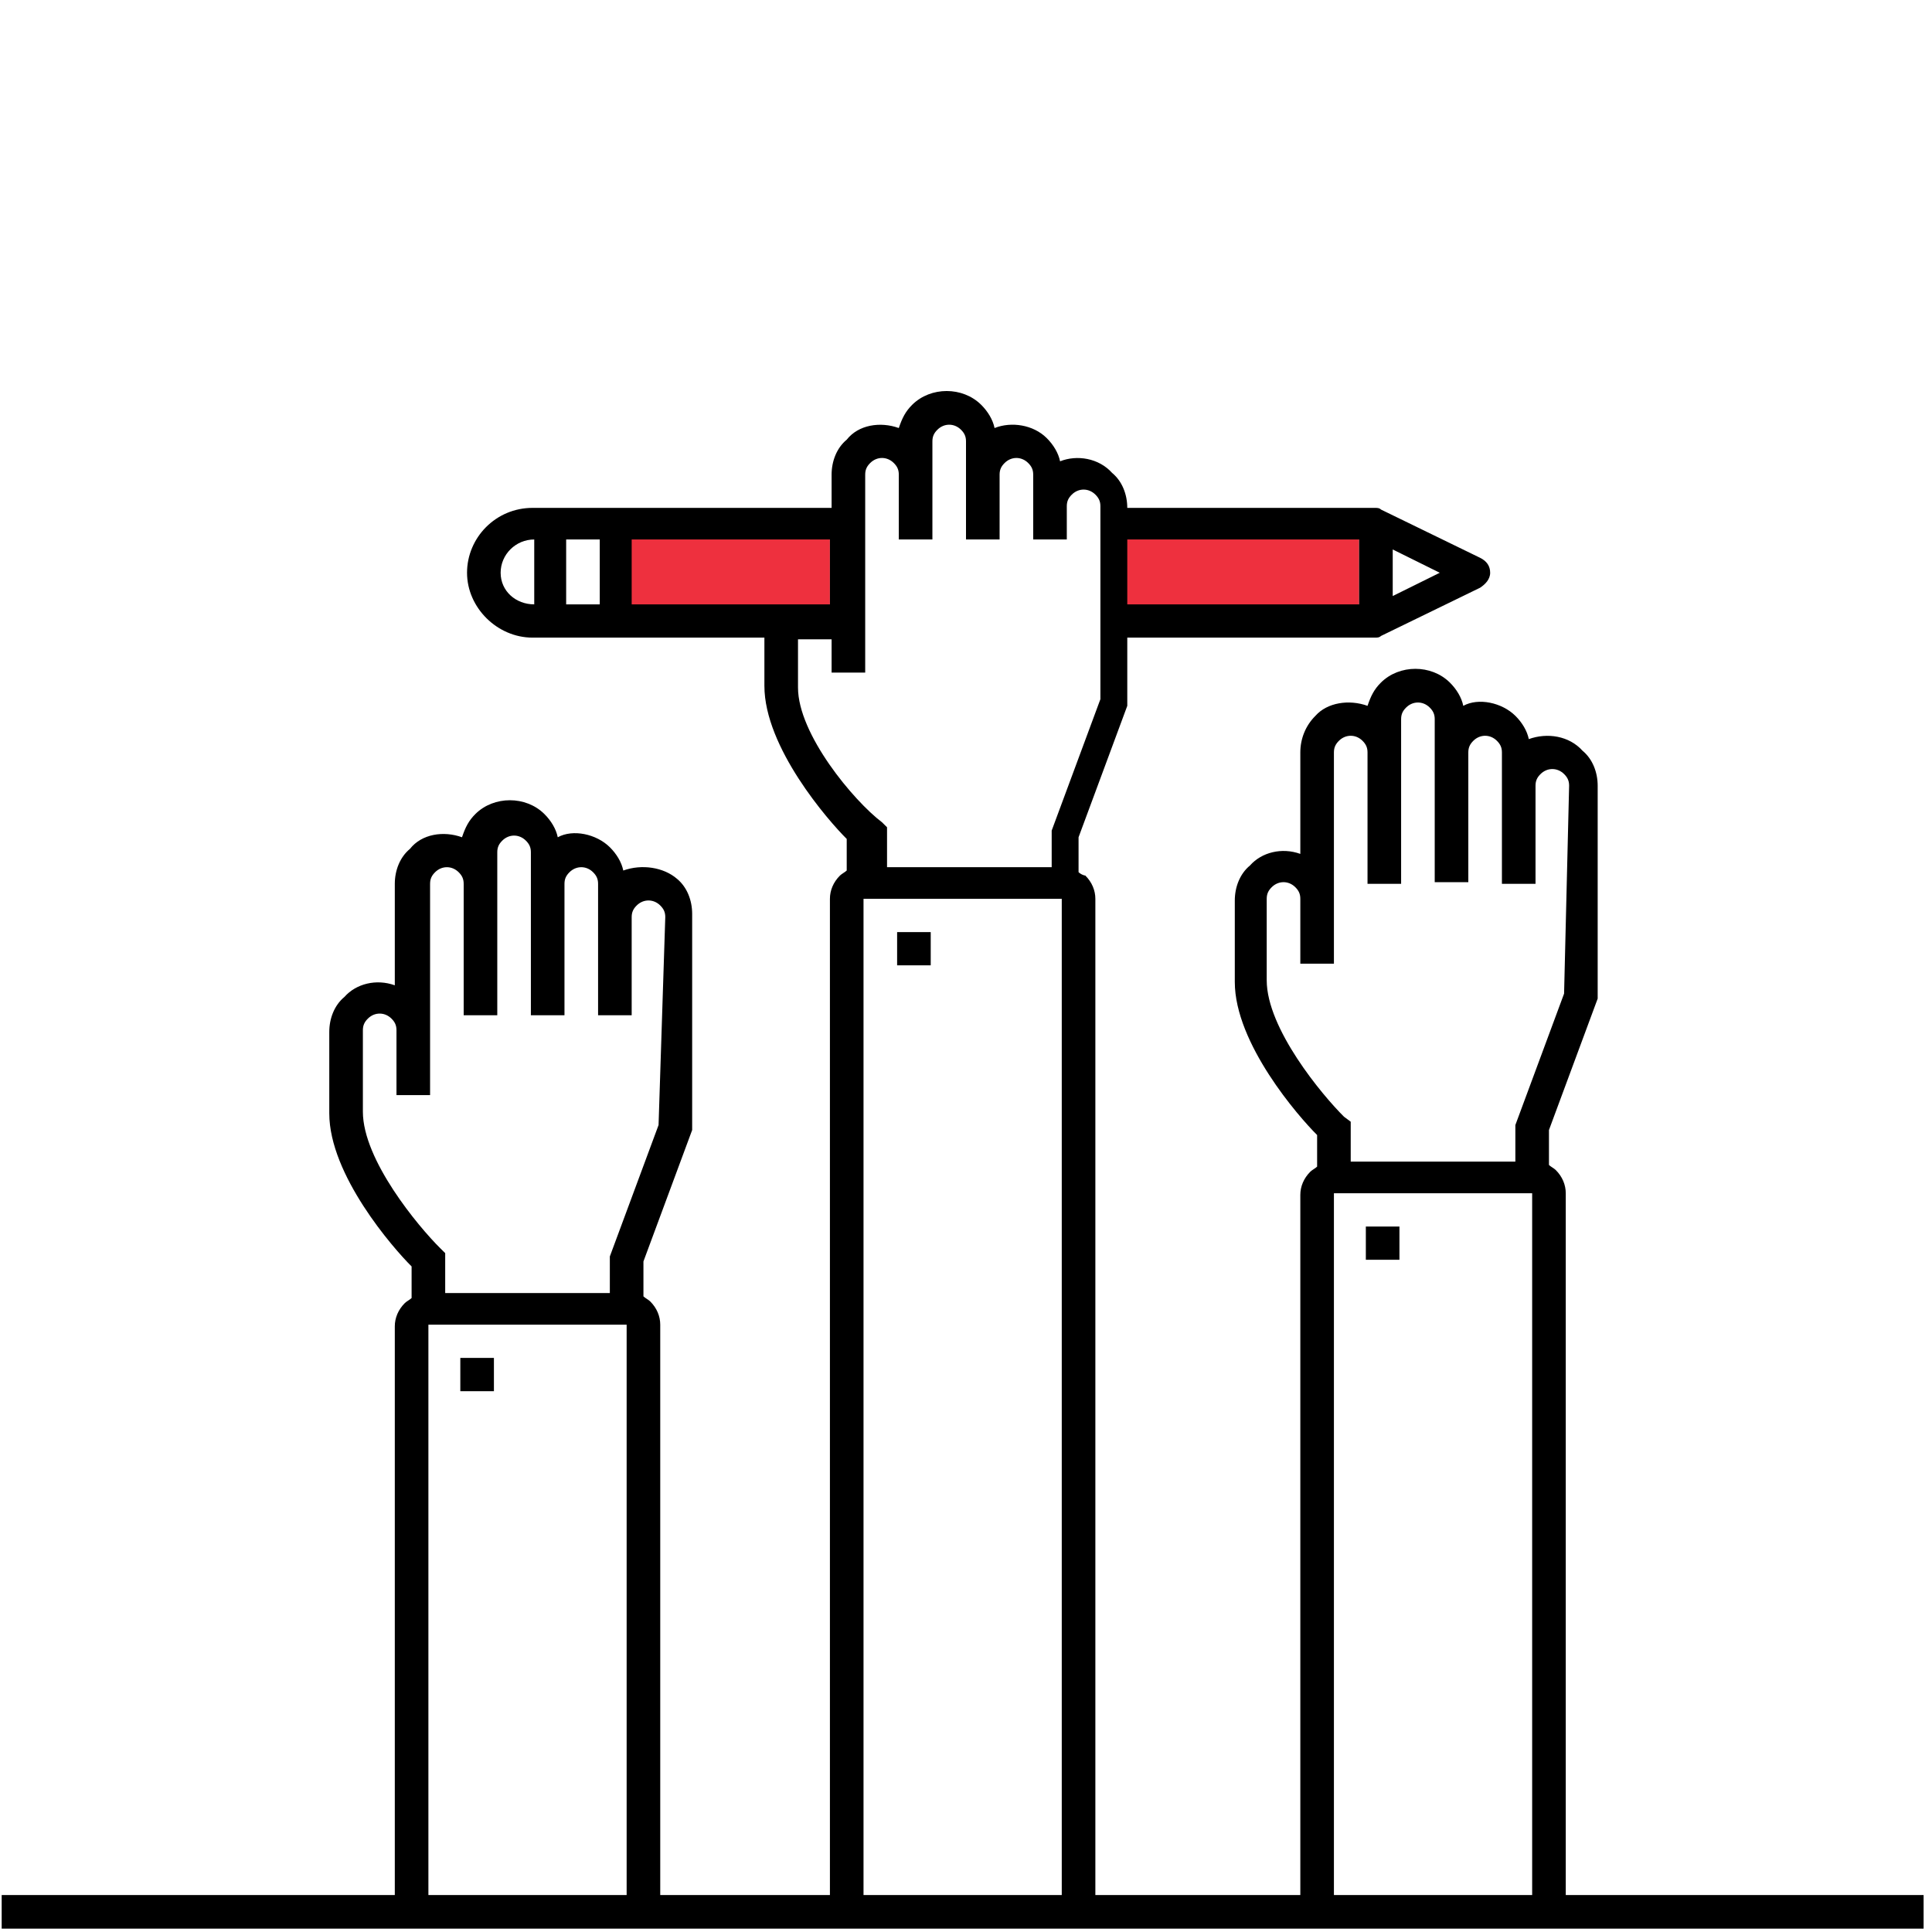
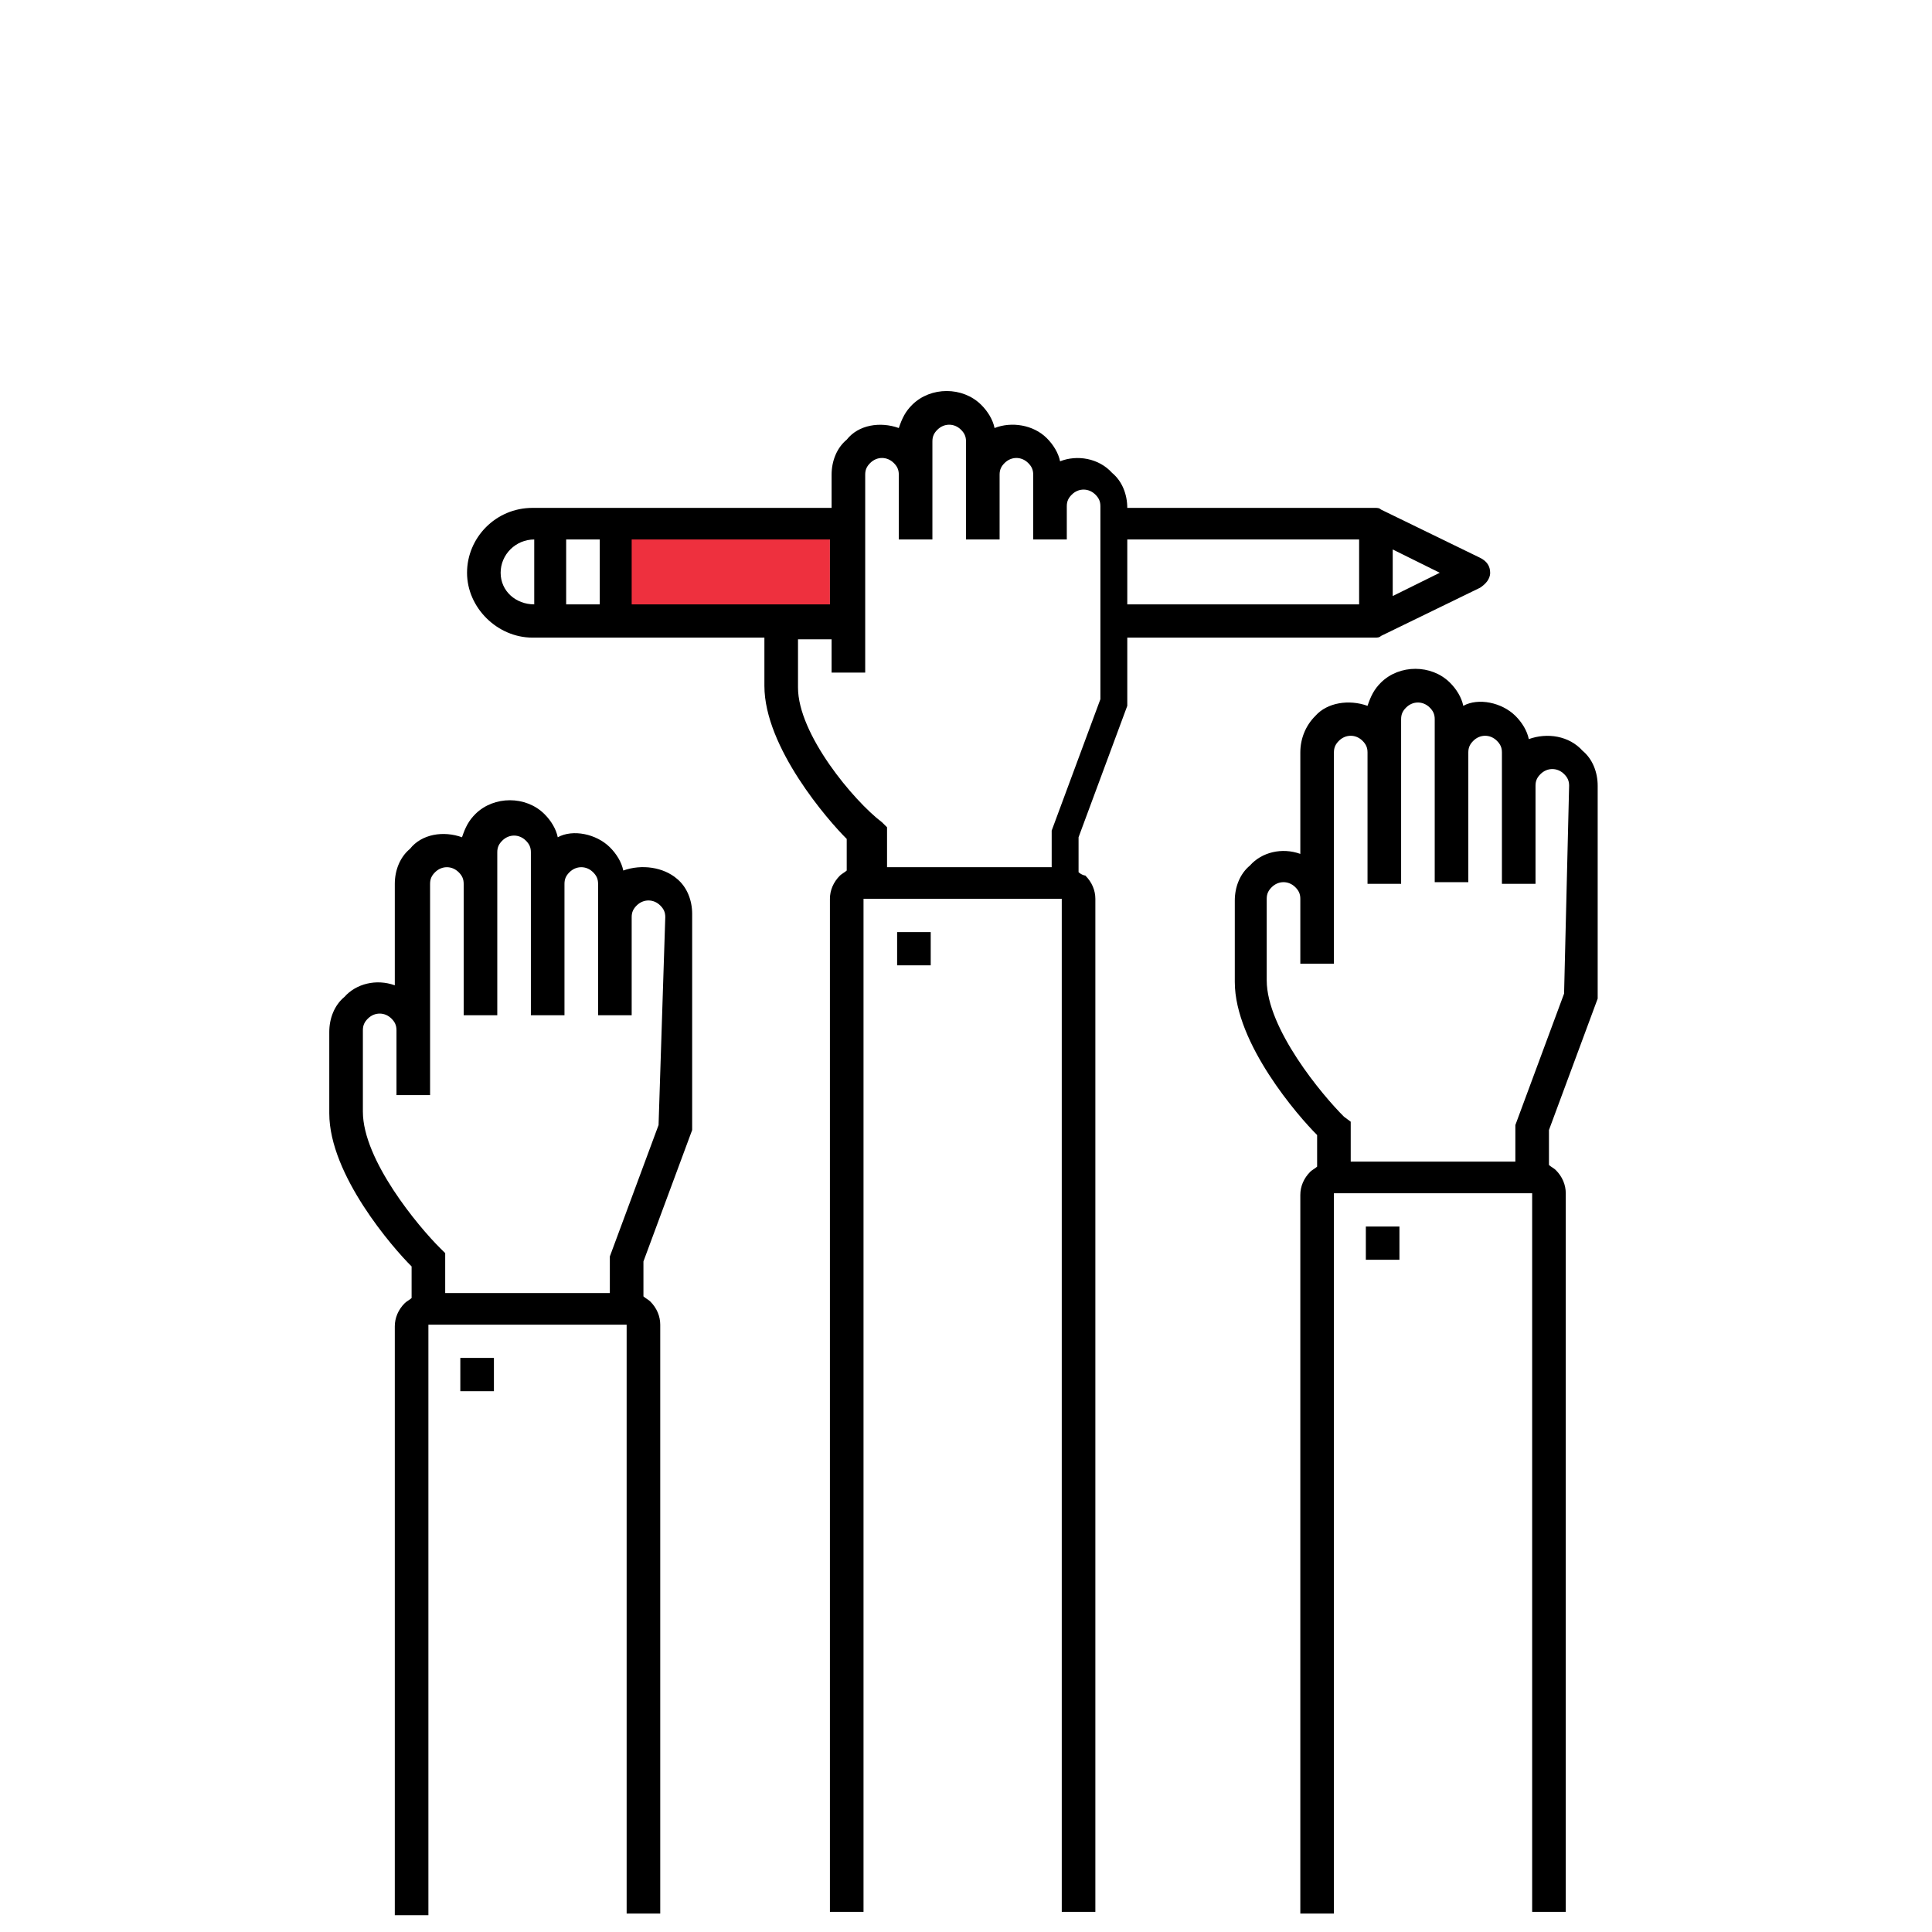
<svg xmlns="http://www.w3.org/2000/svg" width="115px" height="115px" viewBox="0 0 115 115" version="1.1">
  <title>designed-for-all</title>
  <desc>Created with Sketch.</desc>
  <defs />
  <g id="designed-for-all" stroke="none" stroke-width="1" fill="none" fill-rule="evenodd">
    <g id="Layer_1" transform="translate(0, 23)" fill-rule="nonzero">
      <g id="Group" transform="translate(19, 0)">
        <rect id="Rectangle-path" fill="#EE303E" x="17.7" y="8.7" width="12.7" height="5" />
-         <rect id="Rectangle-path" fill="#EE303E" x="47.8" y="8.7" width="14.1" height="5" />
        <path d="M62.3,50.007 L64.3,50.007 L64.3,51.987 L62.3,51.987 L62.3,50.007 Z M74.1,36.144 L71.2,43.967 L71.2,46.145 L61.4,46.145 L61.4,43.769 L61,43.471 C59.7,42.184 56.4,38.224 56.4,35.352 L56.4,30.5 C56.4,30.203 56.5,30.005 56.7,29.807 C57.1,29.411 57.7,29.411 58.1,29.807 C58.3,30.005 58.4,30.203 58.4,30.5 L58.4,34.362 L60.4,34.362 L60.4,21.787 C60.4,21.49 60.5,21.292 60.7,21.093 C61.1,20.697 61.7,20.697 62.1,21.093 C62.3,21.292 62.4,21.49 62.4,21.787 L62.4,29.609 L64.4,29.609 L64.4,19.806 C64.4,19.509 64.5,19.311 64.7,19.113 C65.1,18.717 65.7,18.717 66.1,19.113 C66.3,19.311 66.4,19.509 66.4,19.806 L66.4,29.51 L68.4,29.51 L68.4,21.787 C68.4,21.49 68.5,21.292 68.7,21.093 C69.1,20.697 69.7,20.697 70.1,21.093 C70.3,21.292 70.4,21.49 70.4,21.787 L70.4,29.609 L72.4,29.609 L72.4,23.767 C72.4,23.47 72.5,23.272 72.7,23.074 C73.1,22.678 73.7,22.678 74.1,23.074 C74.3,23.272 74.4,23.47 74.4,23.767 L74.1,36.144 Z M72,20.994 C71.9,20.499 71.6,20.004 71.2,19.608 C70.4,18.816 69,18.519 68.1,19.014 C68,18.519 67.7,18.024 67.3,17.628 C66.2,16.539 64.3,16.539 63.2,17.628 C62.8,18.024 62.6,18.42 62.4,19.014 C61.3,18.618 60,18.816 59.3,19.608 C58.7,20.202 58.4,20.994 58.4,21.787 L58.4,27.827 C57.3,27.431 56.1,27.728 55.4,28.52 C54.8,29.015 54.5,29.807 54.5,30.599 L54.5,35.451 C54.5,39.115 58.3,43.471 59.4,44.561 L59.4,46.442 C59.3,46.541 59.1,46.64 59,46.739 C58.6,47.135 58.4,47.63 58.4,48.125 L58.4,90.901 L60.4,90.901 L60.4,48.026 L72.2,48.026 L72.2,90.802 L74.2,90.802 L74.2,48.026 C74.2,47.531 74,47.036 73.6,46.64 C73.5,46.541 73.3,46.442 73.2,46.343 L73.2,44.264 L76.1,36.441 L76.1,23.767 C76.1,22.975 75.8,22.183 75.2,21.688 C74.4,20.796 73.1,20.598 72,20.994 Z M8.4,57.829 L10.4,57.829 L10.4,59.809 L8.4,59.809 L8.4,57.829 Z M20.2,43.967 L17.3,51.789 L17.3,53.967 L7.5,53.967 L7.5,51.591 L7.2,51.294 C5.9,50.007 2.6,46.046 2.6,43.174 L2.6,38.323 C2.6,38.026 2.7,37.827 2.9,37.629 C3.3,37.233 3.9,37.233 4.3,37.629 C4.5,37.827 4.6,38.026 4.6,38.323 L4.6,42.184 L6.6,42.184 L6.6,29.609 C6.6,29.312 6.7,29.114 6.9,28.916 C7.3,28.52 7.9,28.52 8.3,28.916 C8.5,29.114 8.6,29.312 8.6,29.609 L8.6,37.431 L10.6,37.431 L10.6,27.728 C10.6,27.431 10.7,27.233 10.9,27.035 C11.3,26.638 11.9,26.638 12.3,27.035 C12.5,27.233 12.6,27.431 12.6,27.728 L12.6,37.431 L14.6,37.431 L14.6,29.609 C14.6,29.312 14.7,29.114 14.9,28.916 C15.3,28.52 15.9,28.52 16.3,28.916 C16.5,29.114 16.6,29.312 16.6,29.609 L16.6,37.431 L18.6,37.431 L18.6,31.589 C18.6,31.292 18.7,31.094 18.9,30.896 C19.3,30.5 19.9,30.5 20.3,30.896 C20.5,31.094 20.6,31.292 20.6,31.589 L20.2,43.967 Z M18.1,28.817 C18,28.322 17.7,27.827 17.3,27.431 C16.5,26.638 15.1,26.341 14.2,26.837 C14.1,26.341 13.8,25.846 13.4,25.45 C12.3,24.361 10.4,24.361 9.3,25.45 C8.9,25.846 8.7,26.242 8.5,26.837 C7.4,26.44 6.1,26.638 5.4,27.53 C4.8,28.025 4.5,28.817 4.5,29.609 L4.5,35.649 C3.4,35.253 2.2,35.55 1.5,36.342 C0.9,36.837 0.6,37.629 0.6,38.422 L0.6,43.273 C0.6,46.937 4.4,51.294 5.5,52.383 L5.5,54.264 C5.4,54.363 5.2,54.462 5.1,54.561 C4.7,54.958 4.5,55.453 4.5,55.948 L4.5,91 L6.5,91 L6.5,55.849 L18.3,55.849 L18.3,90.901 L20.3,90.901 L20.3,55.849 C20.3,55.354 20.1,54.859 19.7,54.462 C19.6,54.363 19.4,54.264 19.3,54.165 L19.3,52.086 L22.2,44.264 L22.2,31.391 C22.2,30.599 21.9,29.807 21.3,29.312 C20.5,28.619 19.2,28.421 18.1,28.817 Z M34.4,32.481 L36.4,32.481 L36.4,34.461 L34.4,34.461 L34.4,32.481 Z M28.5,17.925 L28.5,15.053 L30.5,15.053 L30.5,17.034 L32.5,17.034 L32.5,5.251 C32.5,4.954 32.6,4.756 32.8,4.558 C33.2,4.161 33.8,4.161 34.2,4.558 C34.4,4.756 34.5,4.954 34.5,5.251 L34.5,9.112 L36.5,9.112 L36.5,3.27 C36.5,2.973 36.6,2.775 36.8,2.577 C37.2,2.181 37.8,2.181 38.2,2.577 C38.4,2.775 38.5,2.973 38.5,3.27 L38.5,9.112 L40.5,9.112 L40.5,5.251 C40.5,4.954 40.6,4.756 40.8,4.558 C41.2,4.161 41.8,4.161 42.2,4.558 C42.4,4.756 42.5,4.954 42.5,5.251 L42.5,9.112 L44.5,9.112 L44.5,7.132 C44.5,6.835 44.6,6.637 44.8,6.439 C45.2,6.043 45.8,6.043 46.2,6.439 C46.4,6.637 46.5,6.835 46.5,7.132 L46.5,18.618 L43.6,26.44 L43.6,28.619 L33.8,28.619 L33.8,26.242 L33.5,25.945 C31.8,24.658 28.5,20.697 28.5,17.925 Z M10.8,11.093 C10.8,10.003 11.7,9.112 12.8,9.112 L12.8,12.974 C11.7,12.974 10.8,12.182 10.8,11.093 Z M16.7,12.974 L14.7,12.974 L14.7,9.112 L16.7,9.112 L16.7,12.974 Z M30.4,12.974 L18.6,12.974 L18.6,9.112 L30.4,9.112 L30.4,12.974 Z M48.1,9.112 L61.9,9.112 L61.9,12.974 L48.1,12.974 L48.1,9.112 Z M63.9,9.706 L66.7,11.093 L63.9,12.479 L63.9,9.706 Z M45.2,28.916 L45.2,26.837 L48.1,19.014 L48.1,14.954 L62.8,14.954 C63,14.954 63.1,14.954 63.2,14.855 L69.1,11.984 C69.4,11.786 69.7,11.489 69.7,11.093 C69.7,10.697 69.5,10.4 69.1,10.202 L63.2,7.33 C63.1,7.231 63,7.231 62.8,7.231 L48.1,7.231 C48.1,6.439 47.8,5.647 47.2,5.152 C46.4,4.26 45.1,4.062 44.1,4.458 C44,3.963 43.7,3.468 43.3,3.072 C42.5,2.28 41.2,2.082 40.2,2.478 C40.1,1.983 39.8,1.488 39.4,1.092 C38.3,0.003 36.4,0.003 35.3,1.092 C34.9,1.488 34.7,1.884 34.5,2.478 C33.4,2.082 32.1,2.28 31.4,3.171 C30.8,3.666 30.5,4.458 30.5,5.251 L30.5,7.231 L12.7,7.231 C10.5,7.231 8.8,9.013 8.8,11.093 C8.8,13.172 10.6,14.954 12.7,14.954 L26.5,14.954 L26.5,17.826 C26.5,21.49 30.3,25.846 31.4,26.936 L31.4,28.817 C31.3,28.916 31.1,29.015 31,29.114 C30.6,29.51 30.4,30.005 30.4,30.5 L30.4,90.802 L32.4,90.802 L32.4,30.5 L44.2,30.5 L44.2,90.802 L46.2,90.802 L46.2,30.5 C46.2,30.005 46,29.51 45.6,29.114 C45.5,29.114 45.3,29.015 45.2,28.916 Z" id="Shape" fill="#000000" />
      </g>
-       <rect id="Rectangle-path" fill="#000000" x="0.1" y="89.8" width="114.4" height="2" />
    </g>
  </g>
</svg>